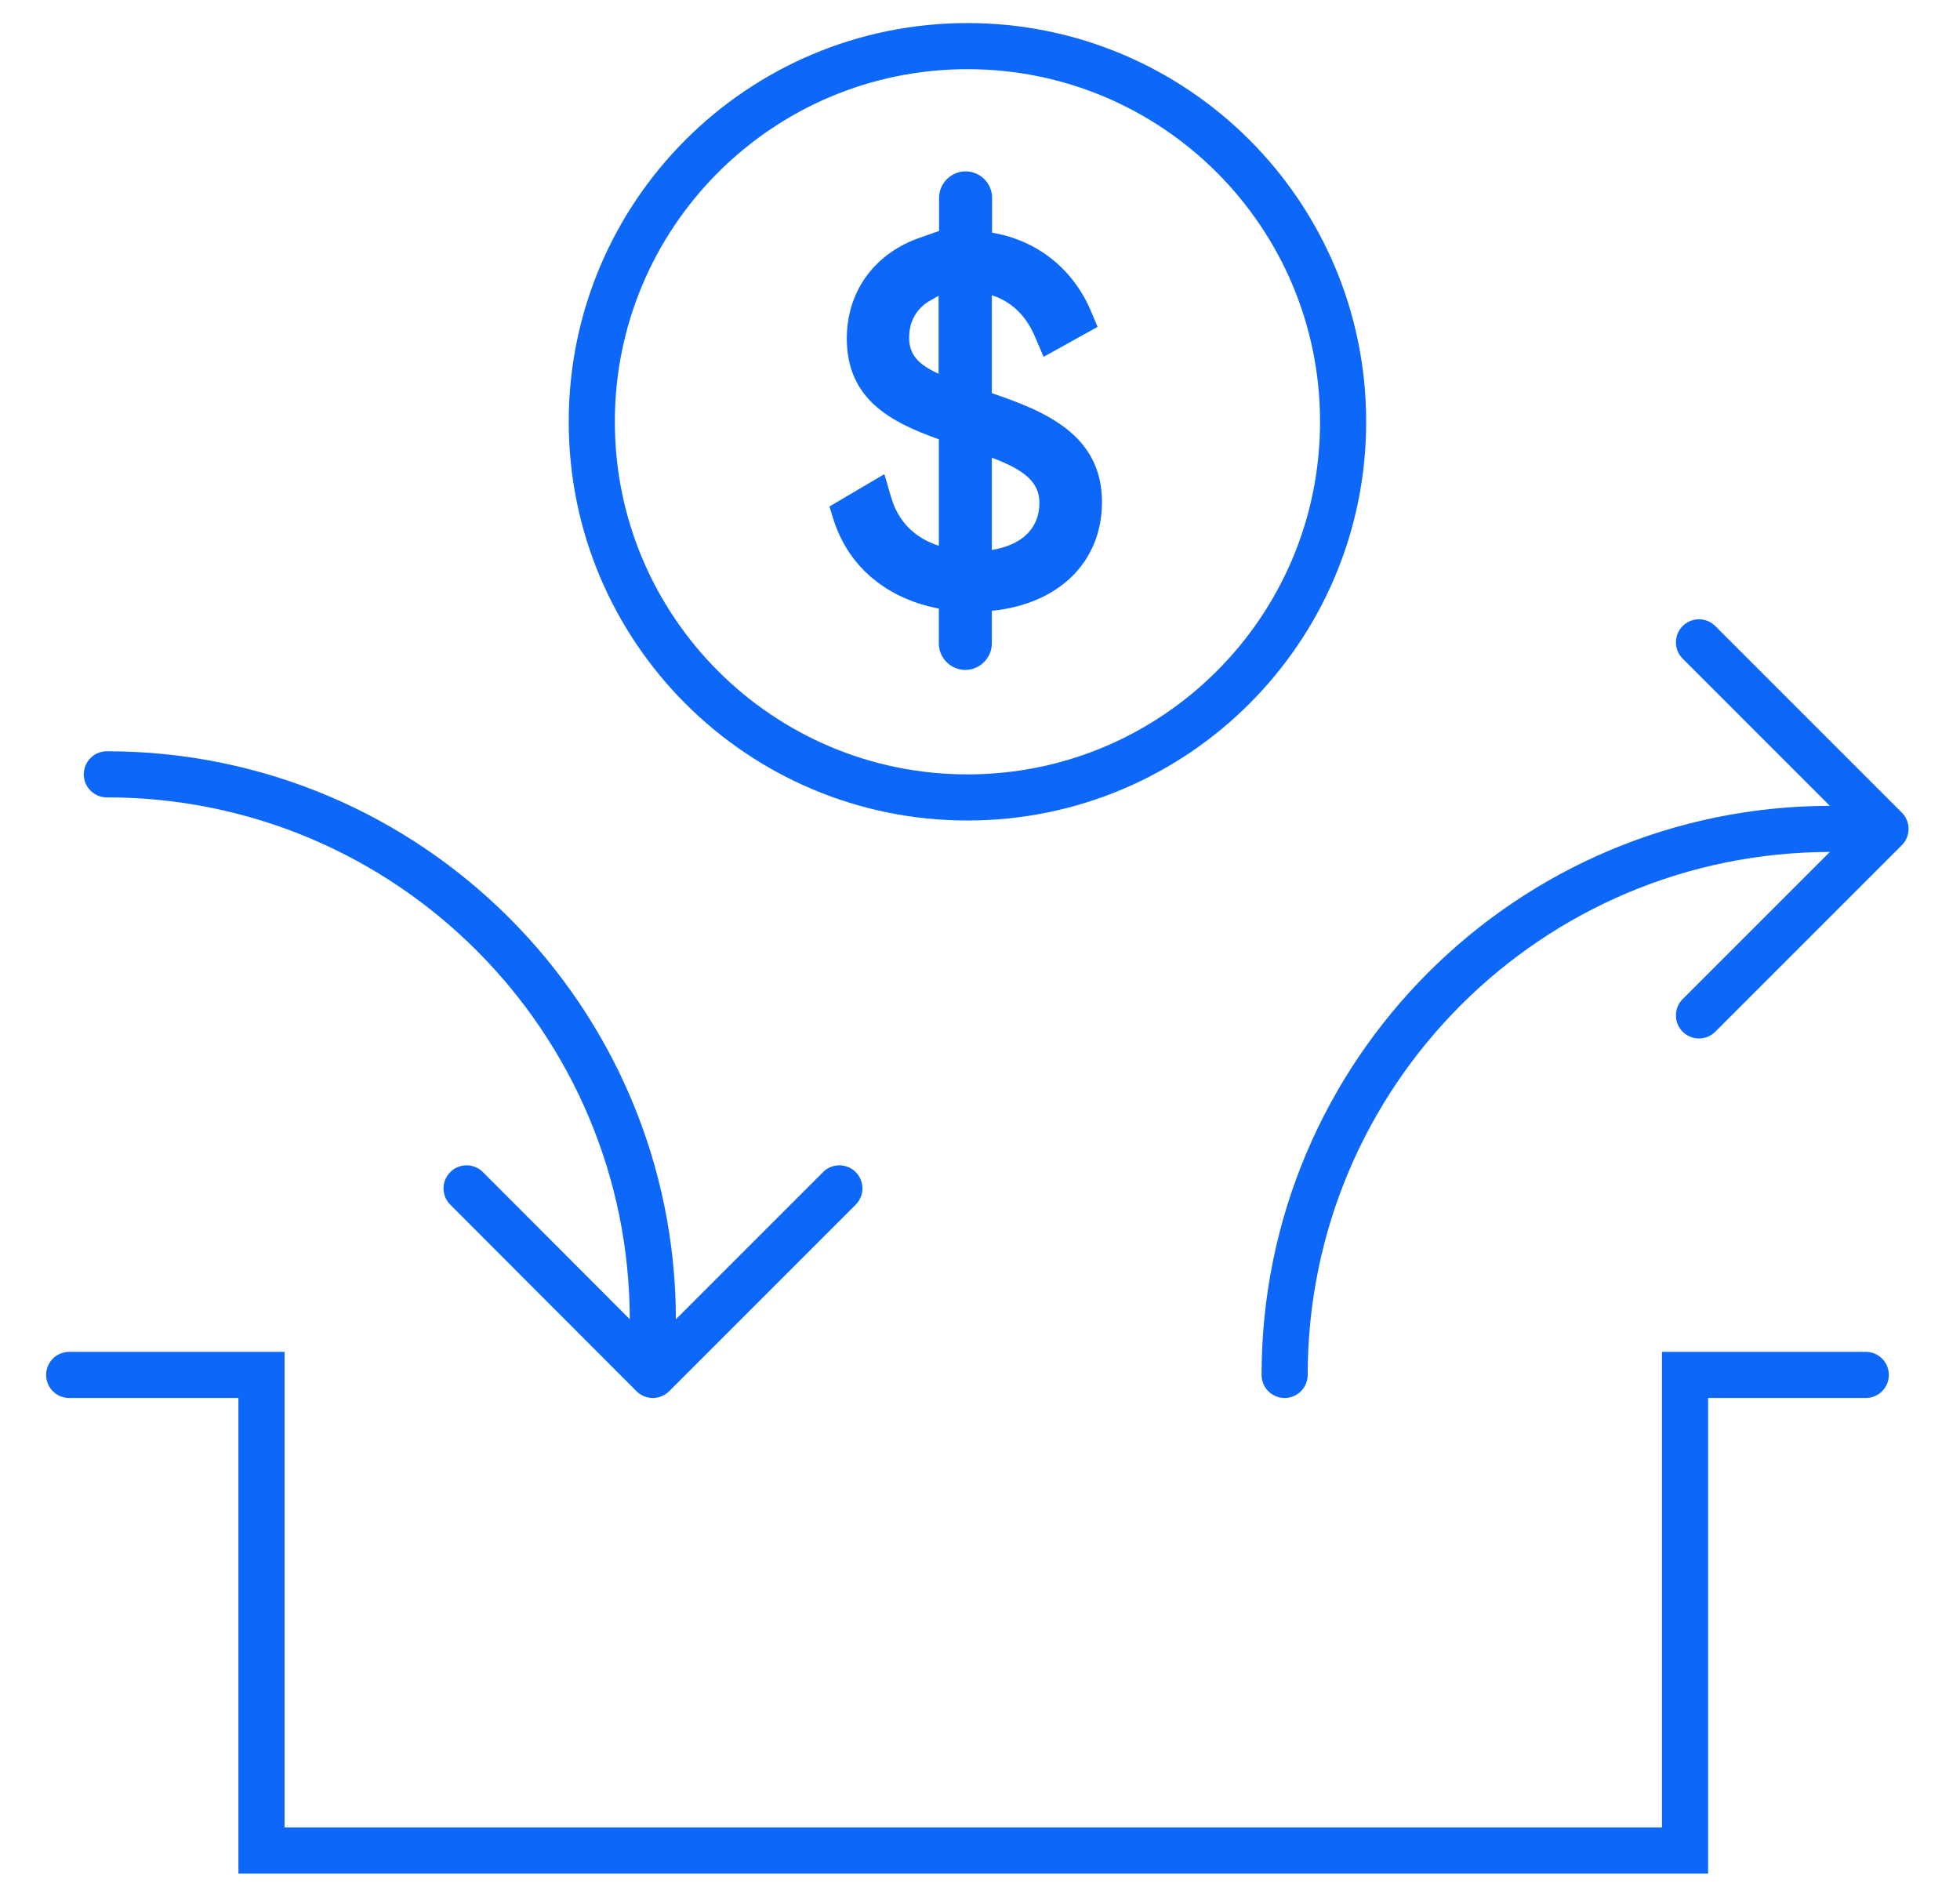
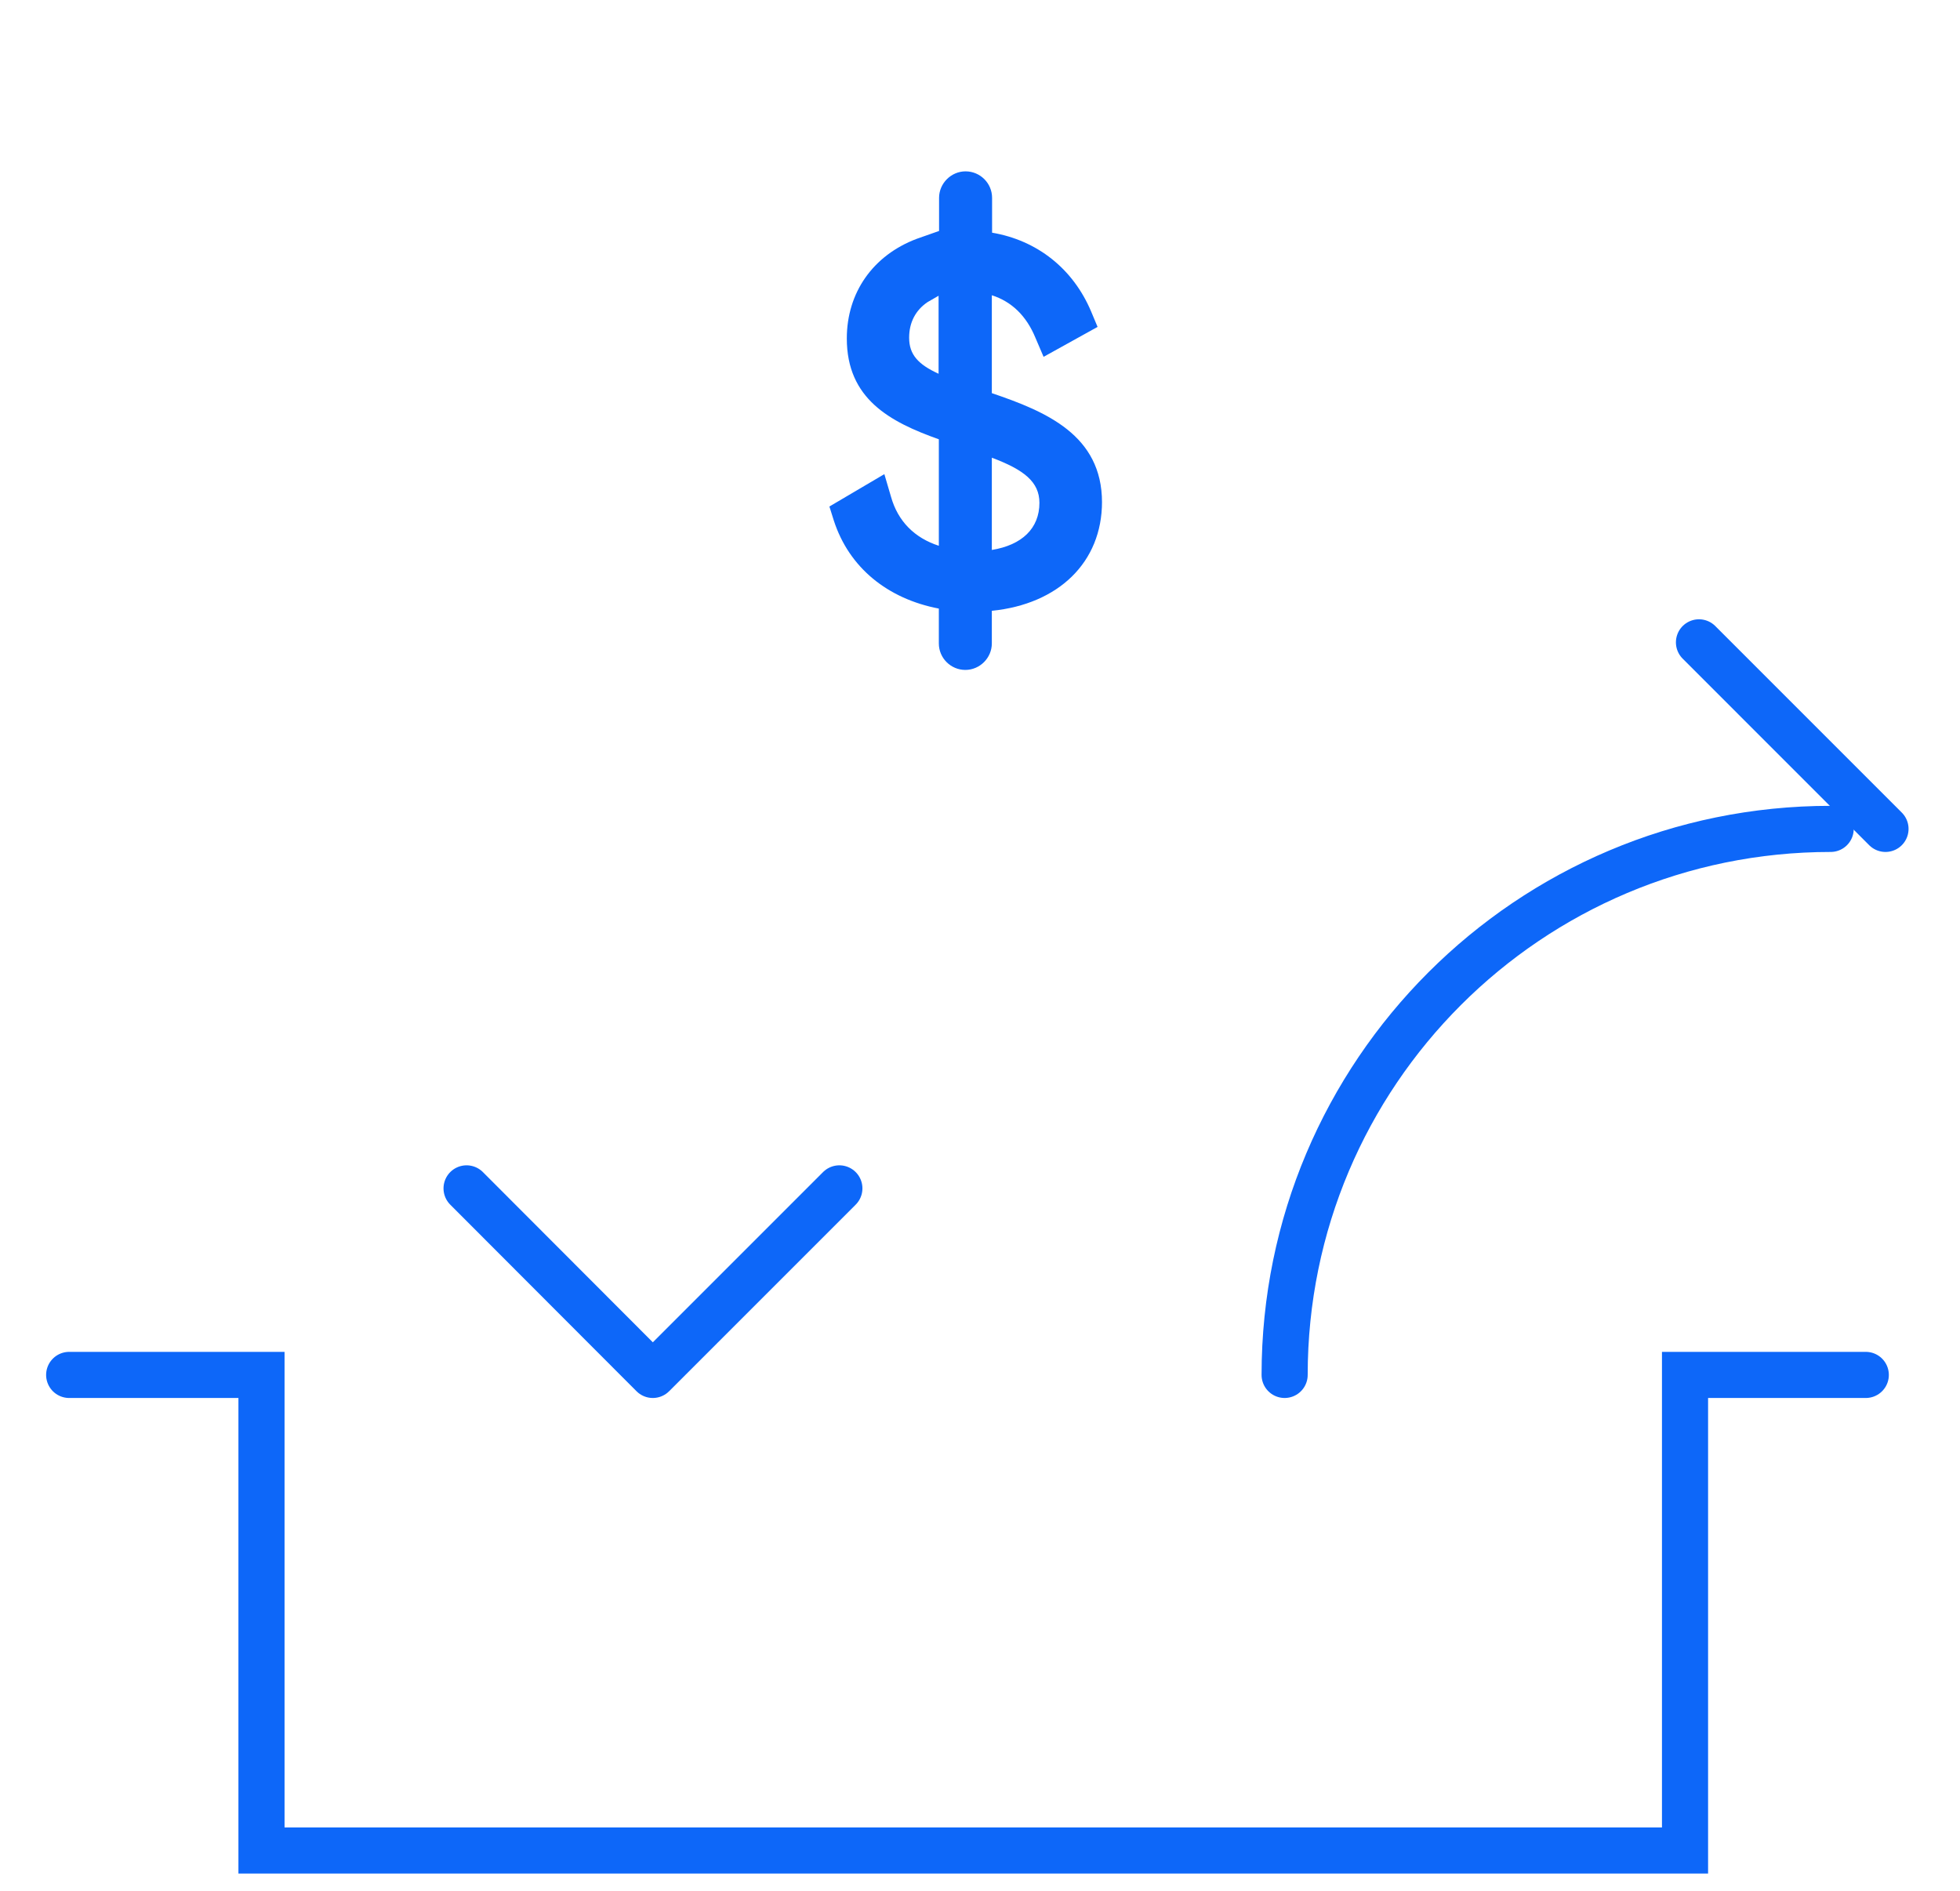
<svg xmlns="http://www.w3.org/2000/svg" width="85" height="82" viewBox="0 0 85 82" fill="none">
  <path d="M55.711 59.627C55.711 46.541 66.317 35.947 79.391 35.947" stroke="#0D67F9" stroke-width="2" stroke-miterlimit="10" stroke-linecap="round" />
-   <path d="M73.68 27.857L81.769 35.947L73.68 44.036" stroke="#0D67F9" stroke-width="2" stroke-linecap="round" stroke-linejoin="round" />
-   <path d="M41.956 34.583C50.953 34.583 58.247 27.289 58.247 18.291C58.247 9.294 50.953 2 41.956 2C32.958 2 25.664 9.294 25.664 18.291C25.664 27.289 32.958 34.583 41.956 34.583Z" stroke="#0D67F9" stroke-width="2" stroke-miterlimit="10" stroke-linecap="round" />
+   <path d="M73.68 27.857L81.769 35.947" stroke="#0D67F9" stroke-width="2" stroke-linecap="round" stroke-linejoin="round" />
  <path d="M47.791 21.785C47.791 18.87 45.365 17.848 43.013 17.05V12.804C43.875 13.081 44.514 13.698 44.907 14.656L45.258 15.475L47.599 14.177L47.323 13.517C46.535 11.645 44.971 10.421 43.024 10.091V8.58C43.024 7.941 42.502 7.431 41.874 7.431C41.247 7.431 40.725 7.952 40.725 8.58V10.016L39.757 10.357C37.863 11.07 36.724 12.687 36.724 14.677C36.724 17.295 38.586 18.295 40.715 19.051V23.669C39.661 23.328 38.938 22.605 38.64 21.541L38.352 20.562L35.969 21.966L36.16 22.573C36.82 24.616 38.491 25.967 40.715 26.393V27.904C40.715 28.542 41.236 29.053 41.864 29.053C42.492 29.053 43.013 28.532 43.013 27.904V26.489C45.897 26.201 47.791 24.392 47.791 21.764V21.785ZM45.077 21.807C45.077 22.913 44.322 23.637 43.013 23.85V19.849C44.396 20.37 45.077 20.892 45.077 21.807ZM40.704 12.815V16.209C39.821 15.805 39.427 15.38 39.427 14.645C39.427 13.986 39.704 13.454 40.225 13.102L40.704 12.826V12.815Z" fill="#0D67F9" />
  <path d="M80.914 59.627H73.075V80.251H11.34V59.627H3" stroke="#0D67F9" stroke-width="2" stroke-miterlimit="10" stroke-linecap="round" />
-   <path d="M4.633 33.58C17.719 33.58 28.312 44.187 28.312 57.26" stroke="#0D67F9" stroke-width="2" stroke-miterlimit="10" stroke-linecap="round" />
  <path d="M36.401 51.537L28.311 59.627L20.234 51.537" stroke="#0D67F9" stroke-width="2" stroke-linecap="round" stroke-linejoin="round" />
</svg>